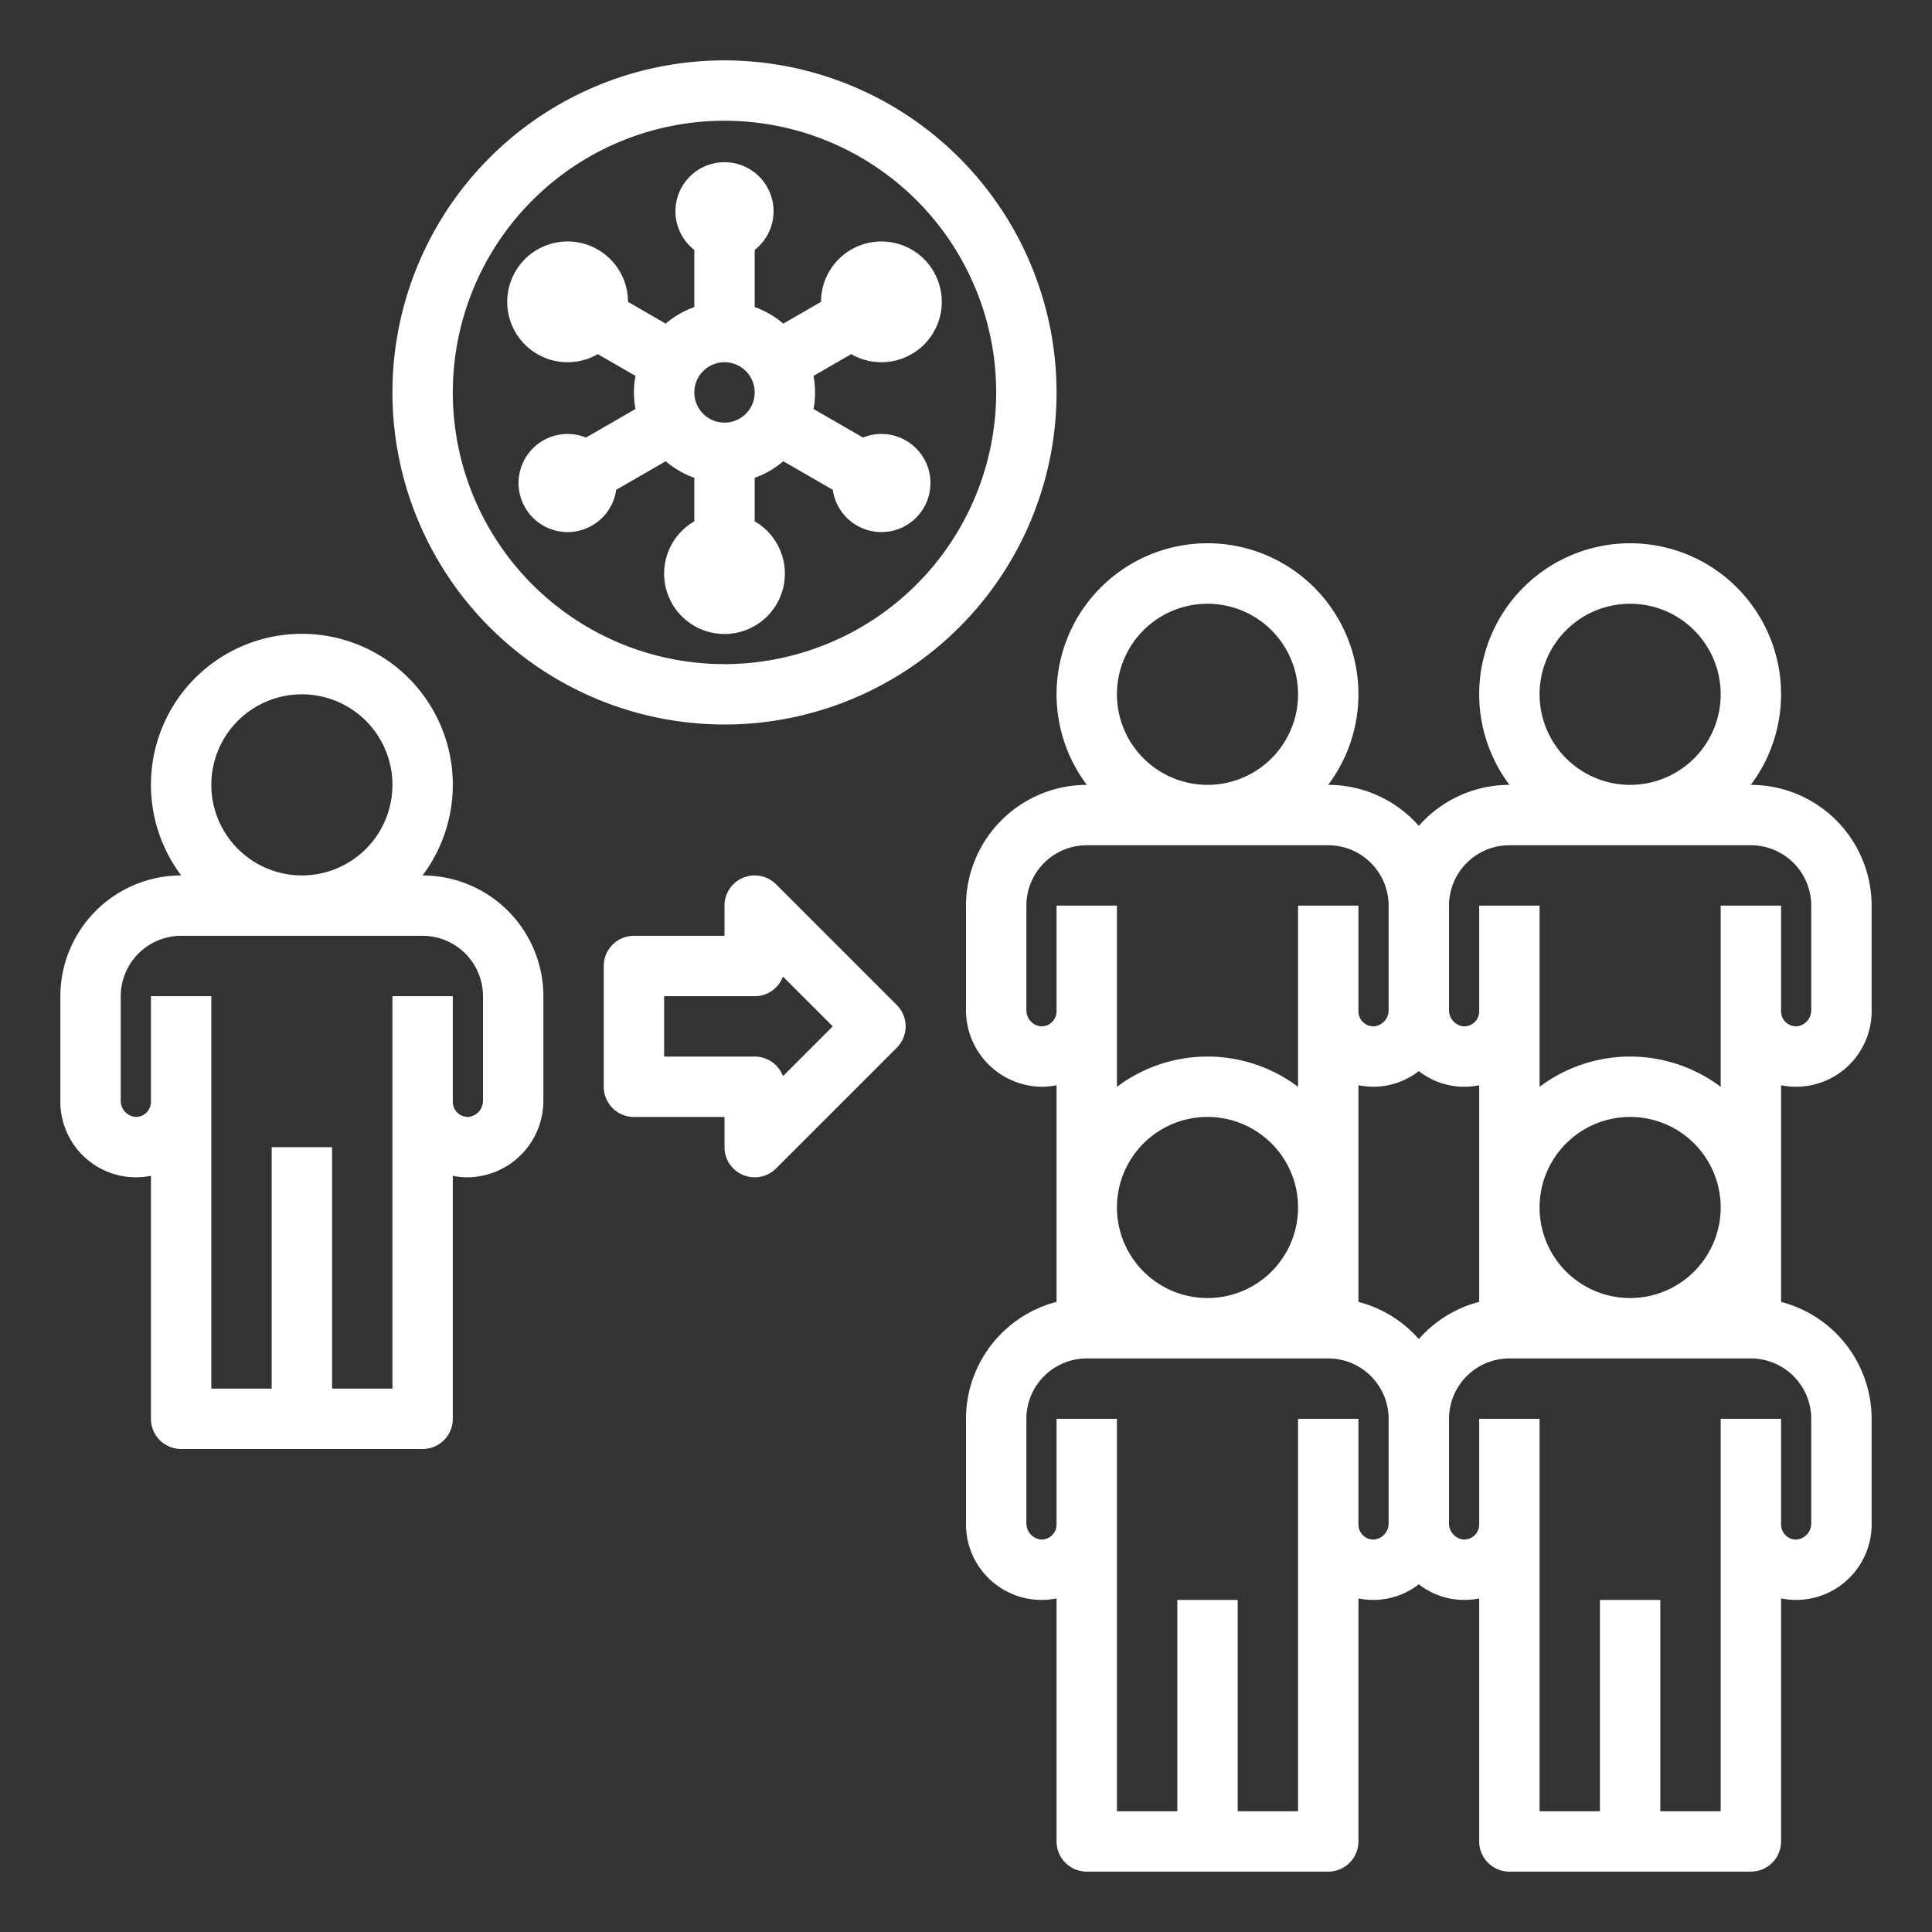
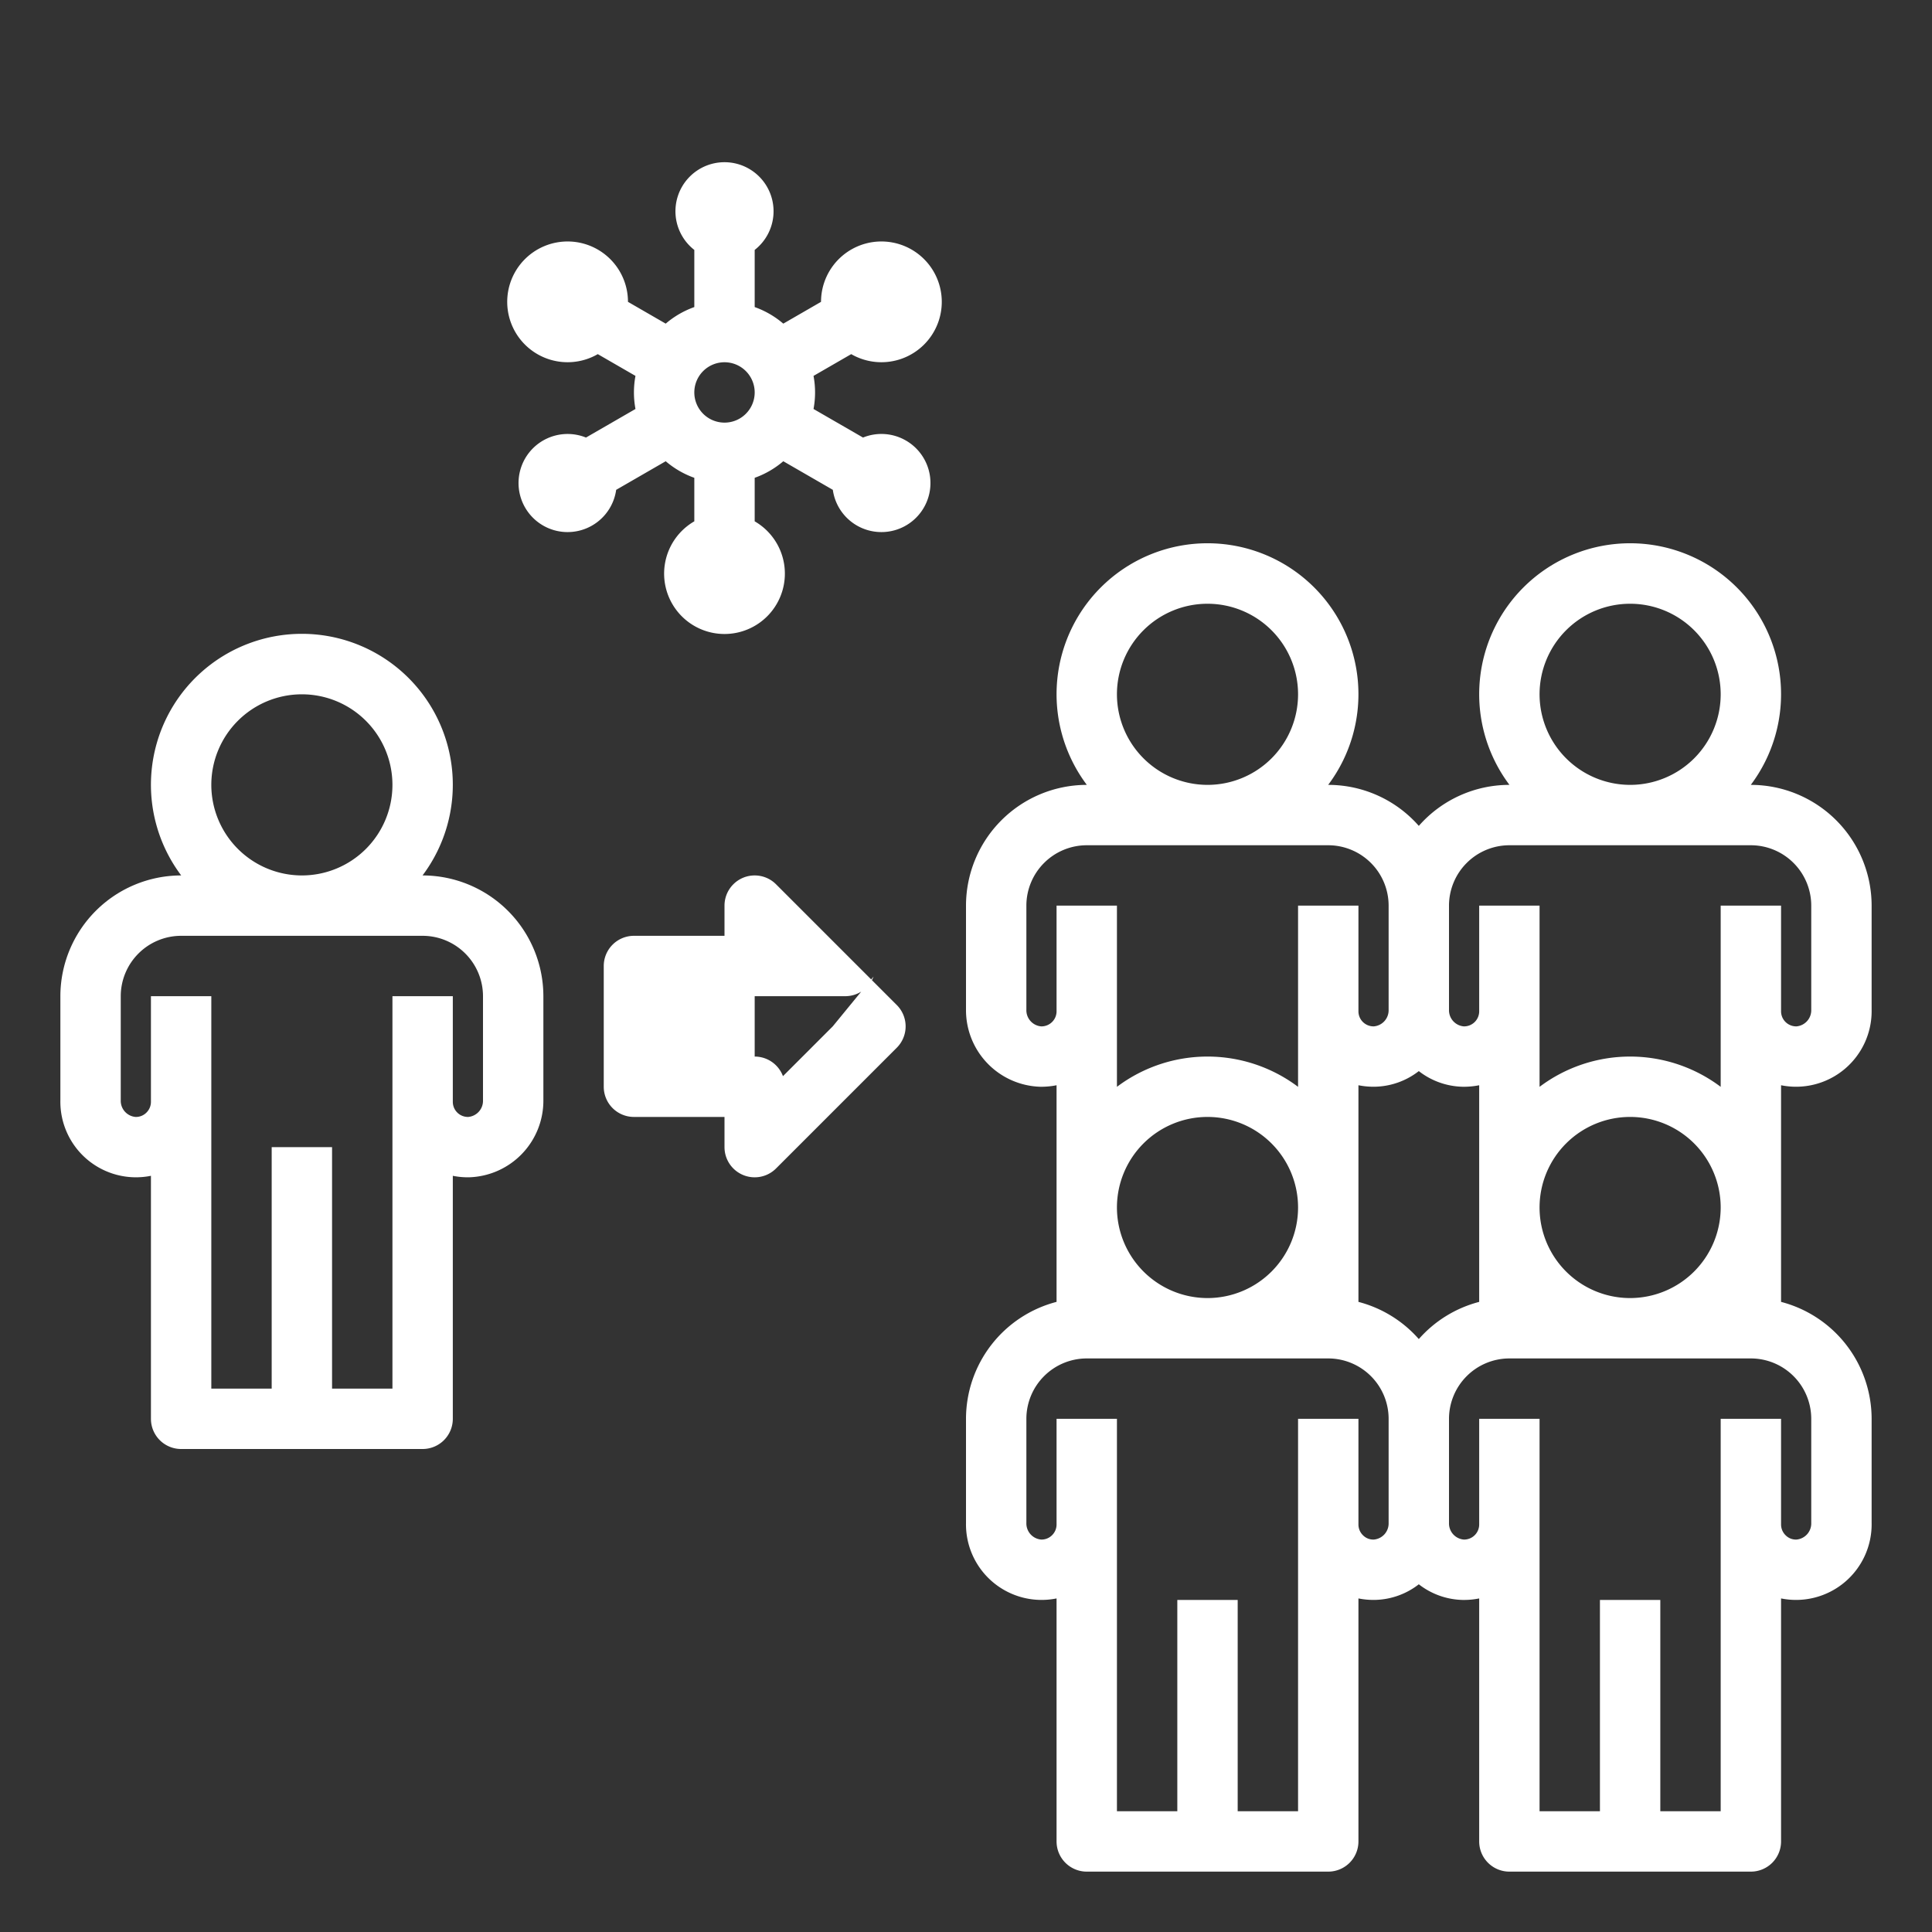
<svg xmlns="http://www.w3.org/2000/svg" viewBox="0 0 512 512" width="512px" height="512px" class="hovered-paths">
  <rect x="0" y="0" width="512" height="512" fill="#333333" stroke="none" />
  <g>
    <g id="outline">
      <path d="M240.069,116.742a12.963,12.963,0,0,0-11.362-.786l-13.115-7.572a23.757,23.757,0,0,0,0-8.768l9.989-5.767a16,16,0,1,0-8-13.856l-10,5.774A24.017,24.017,0,0,0,200,81.376V66.233a13,13,0,1,0-16,0V81.376a24.017,24.017,0,0,0-7.581,4.391l-10-5.774a16,16,0,1,0-8,13.856l9.989,5.767a23.757,23.757,0,0,0,0,8.768l-13.115,7.572a13,13,0,1,0,8,13.855l13.126-7.578A24.017,24.017,0,0,0,184,126.624v11.534a16,16,0,1,0,16,0V126.624a24.017,24.017,0,0,0,7.581-4.391l13.126,7.578a13,13,0,1,0,19.362-13.069ZM184,104a8,8,0,1,1,8,8A8.009,8.009,0,0,1,184,104Z" data-original="#000000" class="active-path" data-old_color="#000000" fill="#FFFFFF" />
-       <path d="M192,16a88,88,0,1,0,88,88A88.1,88.1,0,0,0,192,16Zm0,160a72,72,0,1,1,72-72A72.081,72.081,0,0,1,192,176Z" data-original="#000000" class="active-path" data-old_color="#000000" fill="#FFFFFF" />
      <path d="M464,208h-.022a40,40,0,1,0-63.956,0H400a31.923,31.923,0,0,0-24,10.868A31.923,31.923,0,0,0,352,208h-.022a40,40,0,1,0-63.956,0H288a32.036,32.036,0,0,0-32,32v27.6A20.3,20.3,0,0,0,275.629,288,20.585,20.585,0,0,0,280,287.6v57.409A32.057,32.057,0,0,0,256,376v27.6a20.035,20.035,0,0,0,24,20V488a8,8,0,0,0,8,8h64a8,8,0,0,0,8-8V423.6a20.414,20.414,0,0,0,4.371.393A19.567,19.567,0,0,0,376,419.852,19.567,19.567,0,0,0,387.629,424,20.449,20.449,0,0,0,392,423.6V488a8,8,0,0,0,8,8h64a8,8,0,0,0,8-8V423.6a20.035,20.035,0,0,0,24-20V376a32.057,32.057,0,0,0-24-30.987V287.6a20.035,20.035,0,0,0,24-20V240A32.036,32.036,0,0,0,464,208Zm-56-24a24,24,0,1,1,24,24A24.028,24.028,0,0,1,408,184Zm24,160a24,24,0,1,1,24-24A24.028,24.028,0,0,1,432,344Zm-40,1.013a32.037,32.037,0,0,0-16,9.855,32.037,32.037,0,0,0-16-9.855V287.6a20.478,20.478,0,0,0,4.371.393A19.567,19.567,0,0,0,376,283.852,19.567,19.567,0,0,0,387.629,288,20.579,20.579,0,0,0,392,287.6ZM296,320a24,24,0,1,1,24,24A24.028,24.028,0,0,1,296,320Zm0-136a24,24,0,1,1,24,24A24.028,24.028,0,0,1,296,184Zm-17.2,86.854A3.981,3.981,0,0,1,276,272h-.078A4.288,4.288,0,0,1,272,267.6V240a16.019,16.019,0,0,1,16-16h64a16.019,16.019,0,0,1,16,16v27.6a4.288,4.288,0,0,1-3.922,4.4,4.026,4.026,0,0,1-2.88-1.145A3.976,3.976,0,0,1,360,268V240H344v48.022a39.912,39.912,0,0,0-48,0V240H280v28A3.976,3.976,0,0,1,278.8,270.854ZM364.078,408a3.825,3.825,0,0,1-2.88-1.145A3.976,3.976,0,0,1,360,404V376H344V480H328V424H312v56H296V376H280v28a3.976,3.976,0,0,1-1.2,2.854,3.933,3.933,0,0,1-2.88,1.145A4.288,4.288,0,0,1,272,403.6V376a16.019,16.019,0,0,1,16-16h64a16.019,16.019,0,0,1,16,16v27.6A4.288,4.288,0,0,1,364.078,408ZM480,376v27.6a4.288,4.288,0,0,1-3.922,4.4,3.83,3.83,0,0,1-2.88-1.145A3.976,3.976,0,0,1,472,404V376H456V480H440V424H424v56H408V376H392v28a4,4,0,0,1-4.078,4A4.288,4.288,0,0,1,384,403.6V376a16.019,16.019,0,0,1,16-16h64A16.019,16.019,0,0,1,480,376Zm0-108.4a4.288,4.288,0,0,1-3.922,4.4,4.032,4.032,0,0,1-2.88-1.145A3.976,3.976,0,0,1,472,268V240H456v48.022a39.912,39.912,0,0,0-48,0V240H392v28a4,4,0,0,1-4,4h-.078A4.288,4.288,0,0,1,384,267.6V240a16.019,16.019,0,0,1,16-16h64a16.019,16.019,0,0,1,16,16Z" data-original="#000000" class="active-path" data-old_color="#000000" fill="#FFFFFF" />
      <path d="M112,232h-.022a40,40,0,1,0-63.956,0H48a32.036,32.036,0,0,0-32,32v27.6a20.035,20.035,0,0,0,24,20V376a8,8,0,0,0,8,8h64a8,8,0,0,0,8-8V311.6a19.959,19.959,0,0,0,4.371.393A20.3,20.3,0,0,0,144,291.6V264A32.036,32.036,0,0,0,112,232ZM56,208a24,24,0,1,1,24,24A24.028,24.028,0,0,1,56,208Zm72,83.6a4.288,4.288,0,0,1-3.922,4.4A4,4,0,0,1,120,292V264H104V368H88V304H72v64H56V264H40v28a3.976,3.976,0,0,1-1.2,2.854A3.906,3.906,0,0,1,35.922,296,4.288,4.288,0,0,1,32,291.6V264a16.019,16.019,0,0,1,16-16h64a16.019,16.019,0,0,1,16,16Z" data-original="#000000" class="active-path" data-old_color="#000000" fill="#FFFFFF" />
-       <path d="M205.657,234.343A8,8,0,0,0,192,240v8H168a8,8,0,0,0-8,8v32a8,8,0,0,0,8,8h24v8a8,8,0,0,0,13.657,5.657l32-32a8,8,0,0,0,0-11.314Zm1.837,50.849A8,8,0,0,0,200,280H176V264h24a8,8,0,0,0,7.494-5.192L220.686,272Z" data-original="#000000" class="active-path" data-old_color="#000000" fill="#FFFFFF" />
+       <path d="M205.657,234.343A8,8,0,0,0,192,240v8H168a8,8,0,0,0-8,8v32a8,8,0,0,0,8,8h24v8a8,8,0,0,0,13.657,5.657l32-32a8,8,0,0,0,0-11.314Zm1.837,50.849A8,8,0,0,0,200,280V264h24a8,8,0,0,0,7.494-5.192L220.686,272Z" data-original="#000000" class="active-path" data-old_color="#000000" fill="#FFFFFF" />
    </g>
  </g>
</svg>